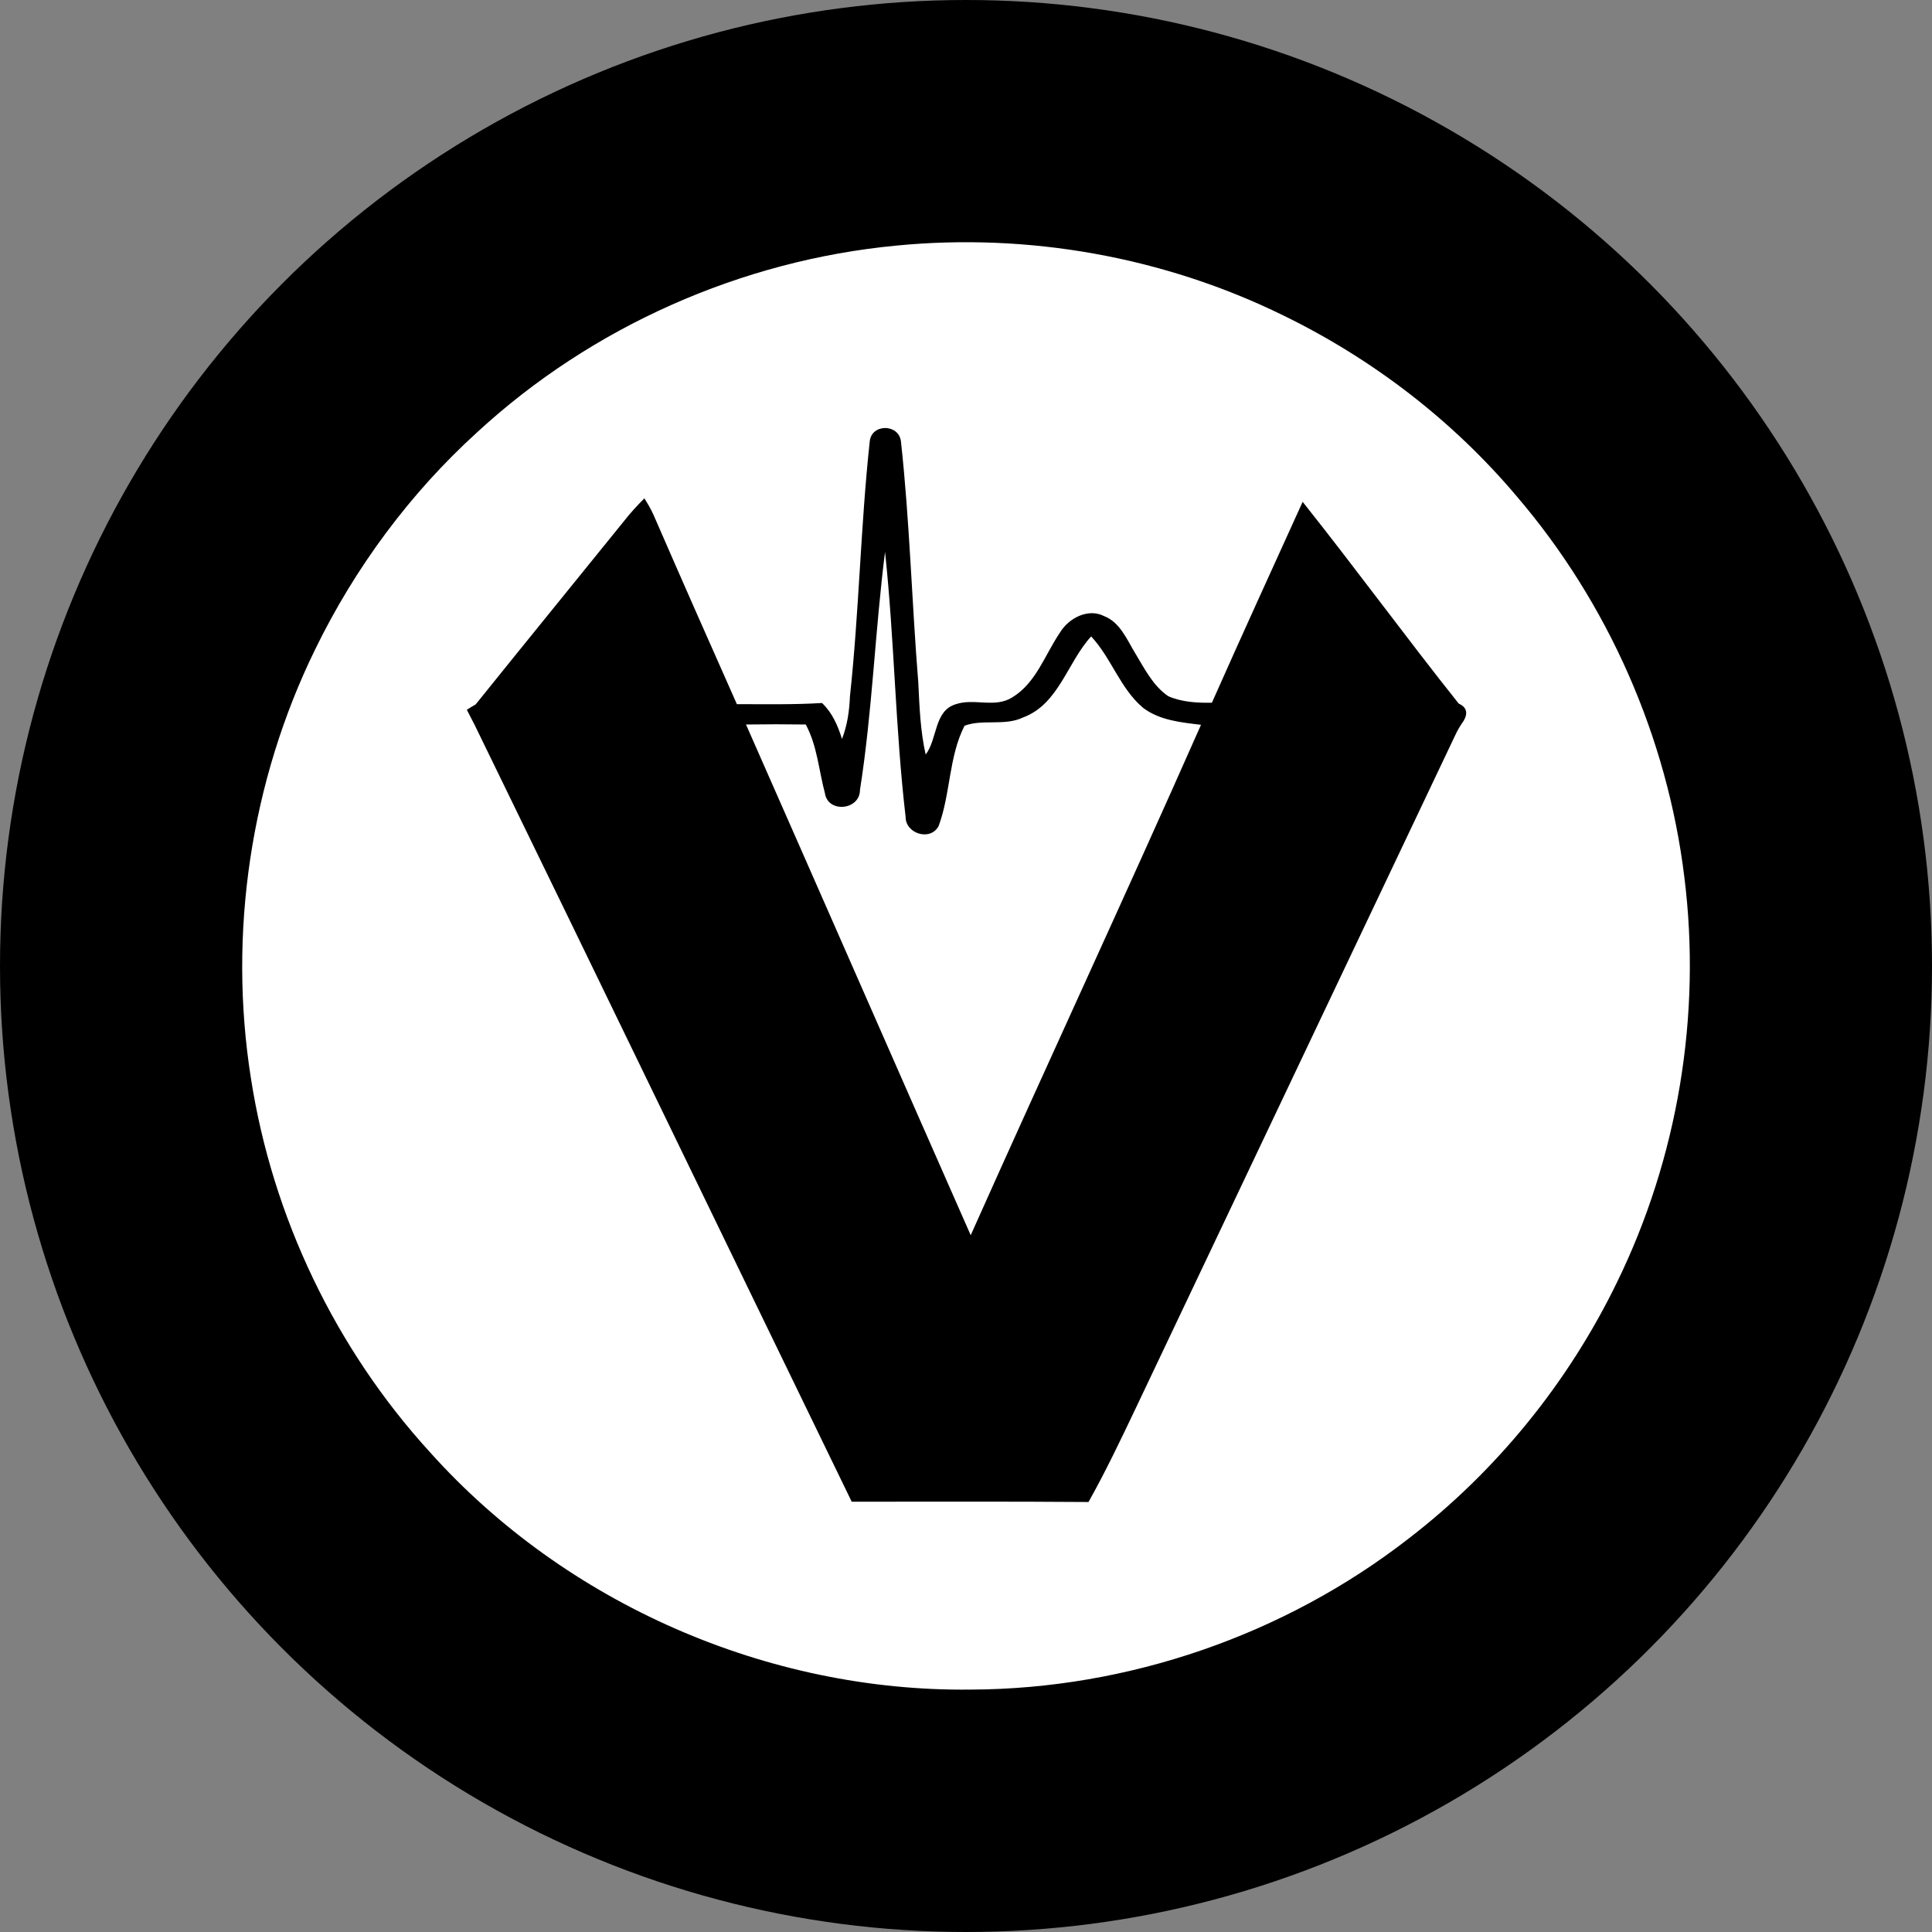
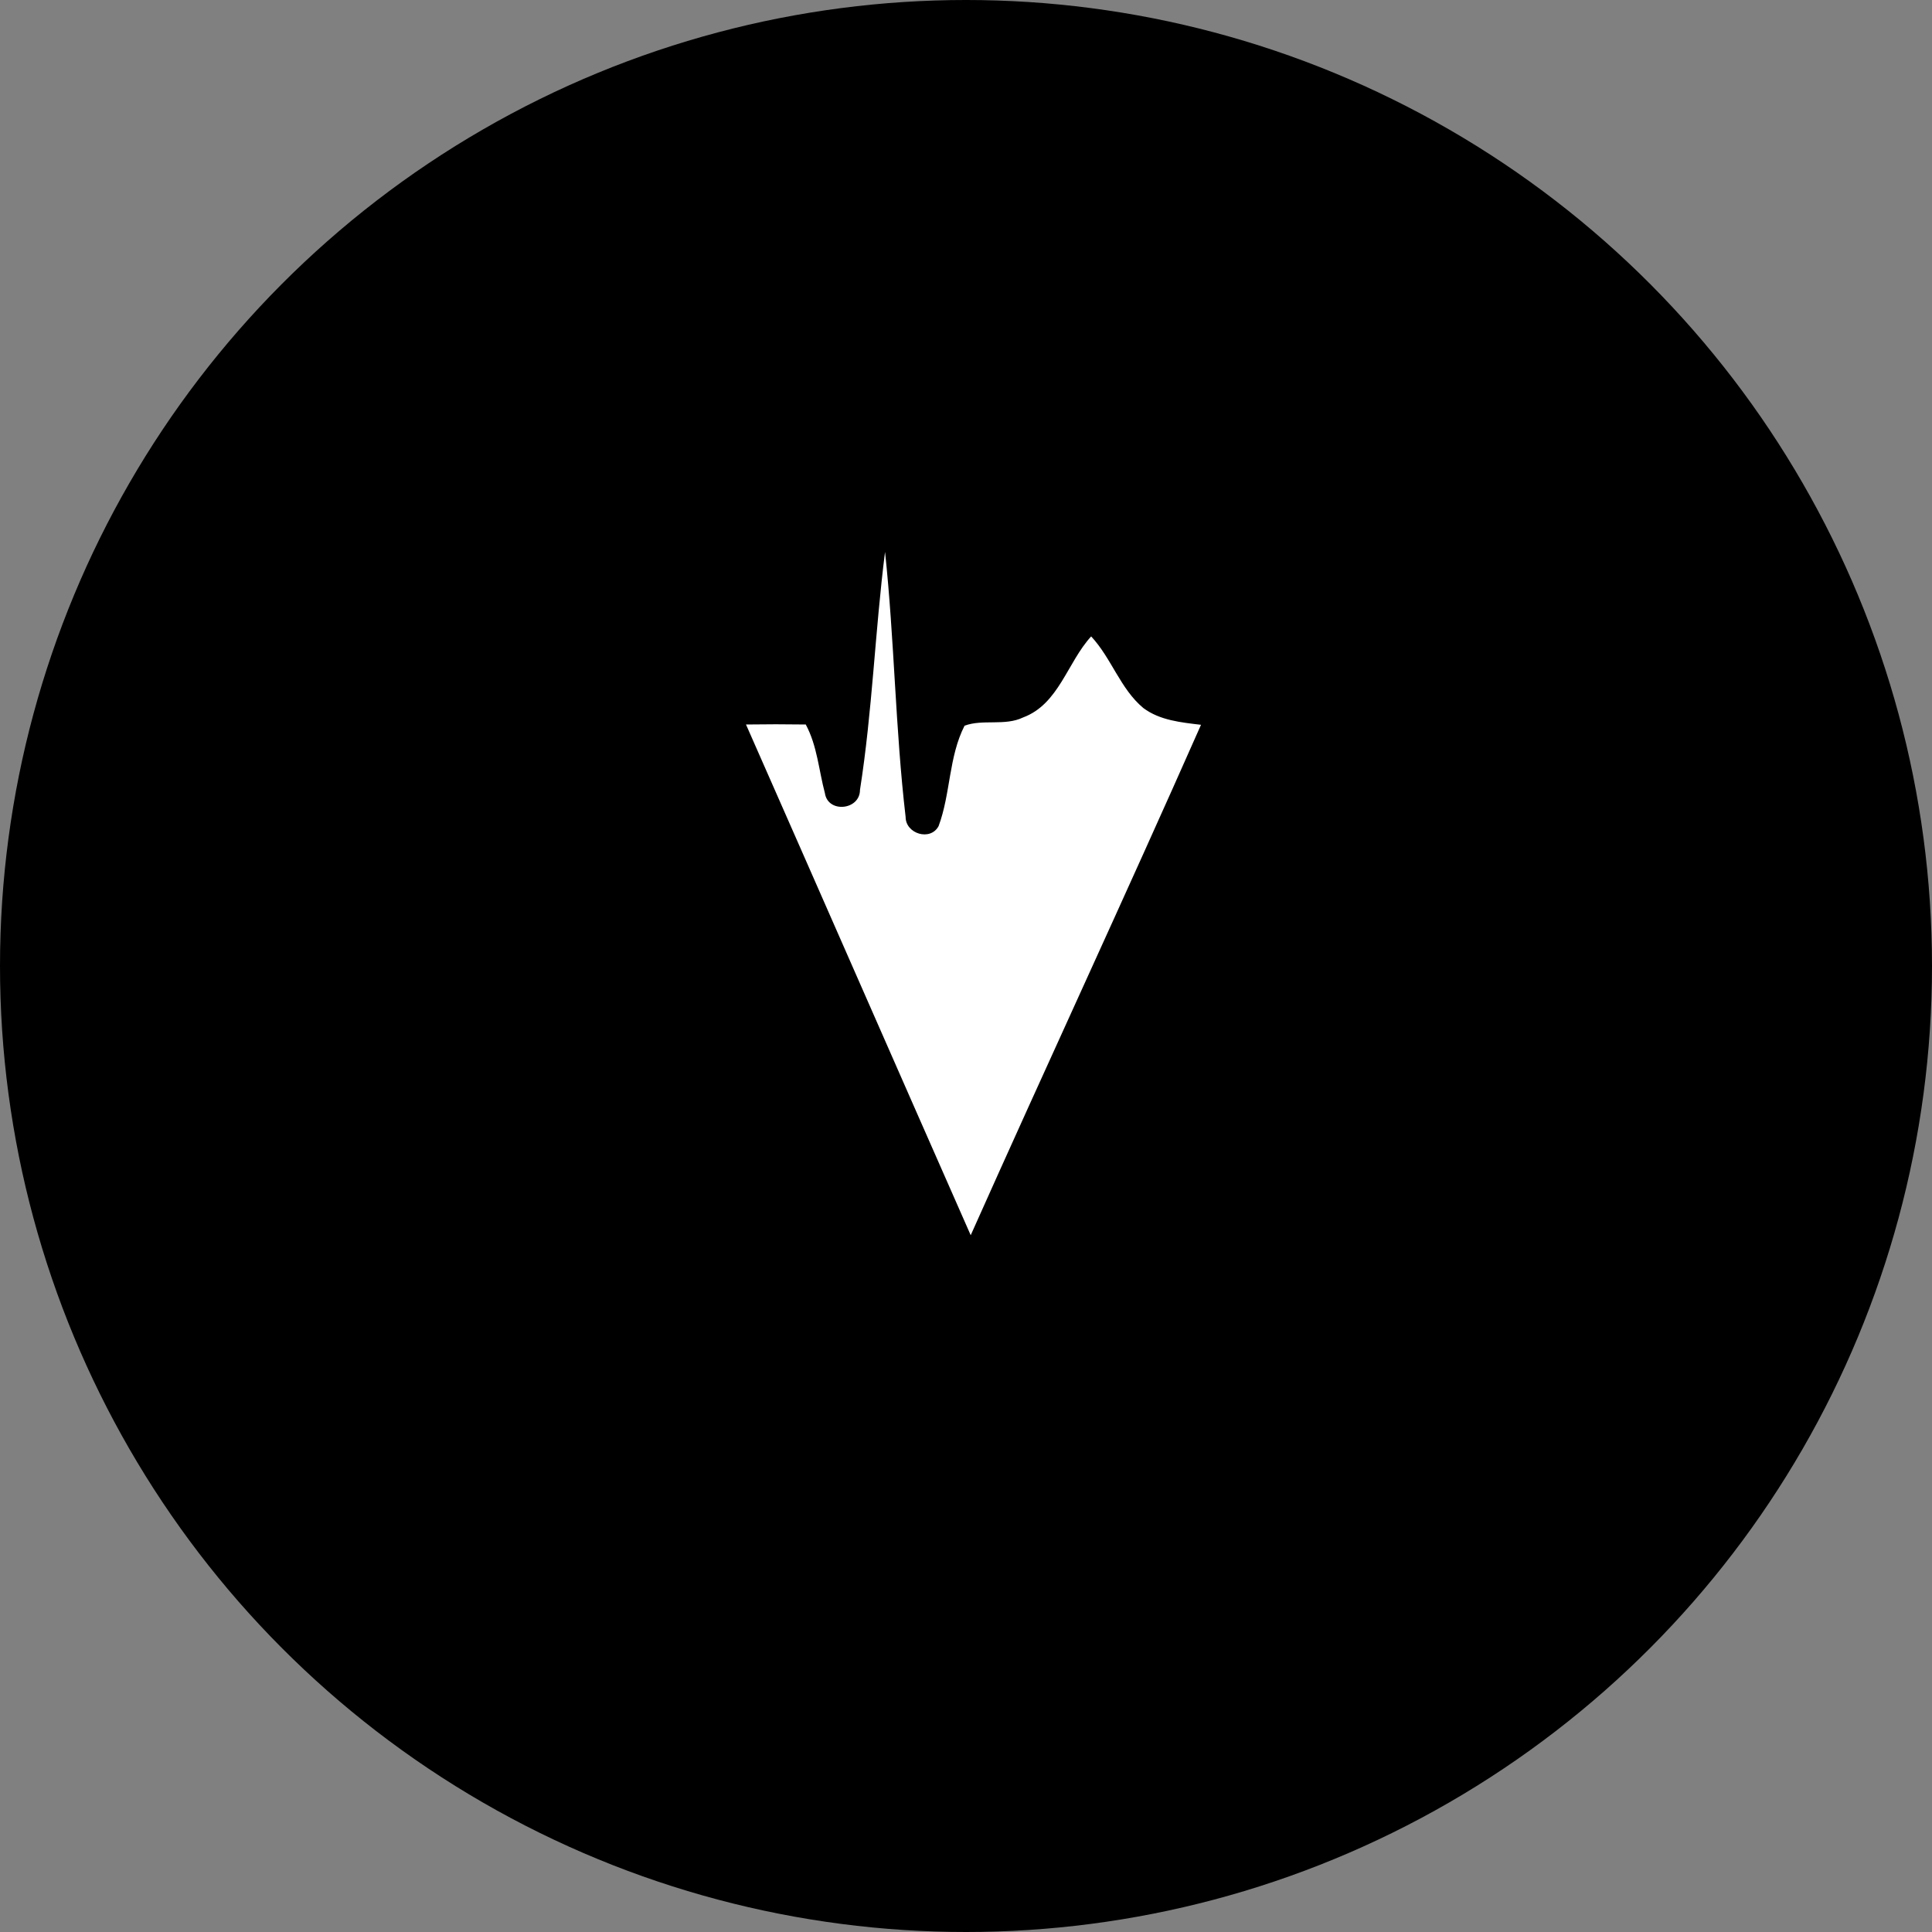
<svg xmlns="http://www.w3.org/2000/svg" width="32" height="32" viewBox="0 0 32 32" version="1.1">
  <rect x="0" y="0" width="32" height="32" fill="#808080" stroke="none" />
  <title>black/vrsc</title>
  <desc>Created with Sketch.</desc>
  <g id="black/vrsc" stroke="none" stroke-width="1" fill="none" fill-rule="evenodd">
    <circle id="Combined-Shape" fill="#000" fill-rule="nonzero" cx="16" cy="16" r="16" />
    <g id="VerusCoin-(VRSC)" transform="translate(4, 4)" fill="#FFF" fill-rule="nonzero">
-       <path d="M23.898,10.527 C23.615,8.21 22.634,5.985 21.117,4.215 C20.059,2.961 18.727,1.941 17.254,1.224 C15.278,0.254 13.034,-0.146 10.844,0.068 C8.278,0.312 5.8,1.41 3.902,3.161 C2.79,4.171 1.878,5.405 1.22,6.756 C0.151,8.941 -0.224,11.459 0.156,13.859 C0.512,16.156 1.556,18.341 3.127,20.059 C5.371,22.561 8.717,24.024 12.078,23.985 C14.683,23.976 17.273,23.083 19.332,21.483 C20.79,20.361 21.976,18.898 22.78,17.244 C23.79,15.18 24.185,12.815 23.898,10.527 Z M20.244,7.937 C20.19,8.015 20.141,8.093 20.102,8.18 C18.341,11.888 16.585,15.59 14.824,19.298 C14.571,19.829 14.317,20.366 14.029,20.878 C12.722,20.868 11.415,20.873 10.107,20.873 C8.024,16.585 5.951,12.293 3.863,8.01 C3.82,7.927 3.776,7.839 3.732,7.756 C3.766,7.732 3.844,7.688 3.878,7.668 C4.693,6.654 5.517,5.644 6.337,4.629 C6.439,4.498 6.556,4.371 6.673,4.254 C6.727,4.341 6.78,4.429 6.824,4.527 C7.278,5.571 7.741,6.62 8.205,7.663 C8.673,7.663 9.141,7.673 9.615,7.644 C9.785,7.805 9.878,8.02 9.946,8.239 C10.034,8.015 10.068,7.776 10.078,7.532 C10.229,6.132 10.254,4.717 10.405,3.317 C10.429,3.015 10.883,3.015 10.922,3.307 C11.068,4.634 11.102,5.976 11.21,7.307 C11.229,7.707 11.244,8.107 11.332,8.498 C11.532,8.234 11.468,7.771 11.834,7.663 C12.137,7.561 12.478,7.732 12.766,7.551 C13.161,7.312 13.307,6.844 13.556,6.478 C13.698,6.239 14.024,6.068 14.288,6.205 C14.551,6.307 14.663,6.59 14.8,6.815 C14.956,7.073 15.098,7.361 15.351,7.532 C15.576,7.629 15.829,7.644 16.073,7.639 C16.566,6.527 17.073,5.42 17.576,4.312 C18.454,5.415 19.283,6.551 20.161,7.654 C20.293,7.712 20.317,7.81 20.244,7.937 Z" id="Shape" />
      <path d="M14.073,6.541 C13.678,6.971 13.537,7.663 12.946,7.883 C12.644,8.029 12.278,7.907 11.976,8.02 C11.712,8.537 11.746,9.146 11.546,9.683 C11.41,9.937 11,9.81 11,9.532 C10.829,8.073 10.815,6.6 10.659,5.141 C10.493,6.454 10.449,7.78 10.244,9.083 C10.244,9.42 9.712,9.473 9.663,9.137 C9.561,8.756 9.537,8.356 9.346,8 C9.015,7.995 8.683,7.995 8.356,8 C9.6,10.82 10.834,13.639 12.078,16.459 C13.337,13.639 14.639,10.839 15.888,8.015 L15.893,8.005 C15.566,7.966 15.21,7.932 14.937,7.727 C14.556,7.41 14.41,6.902 14.073,6.541 Z" id="Shape" />
    </g>
  </g>
</svg>